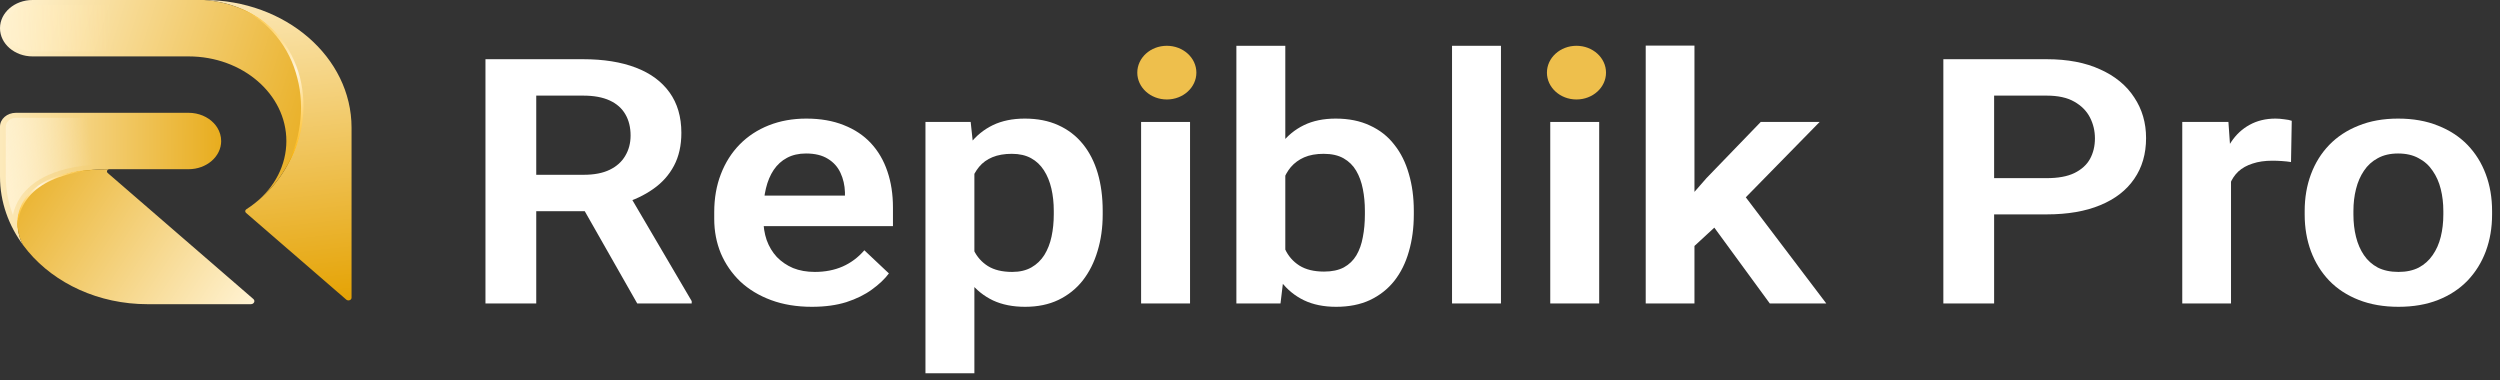
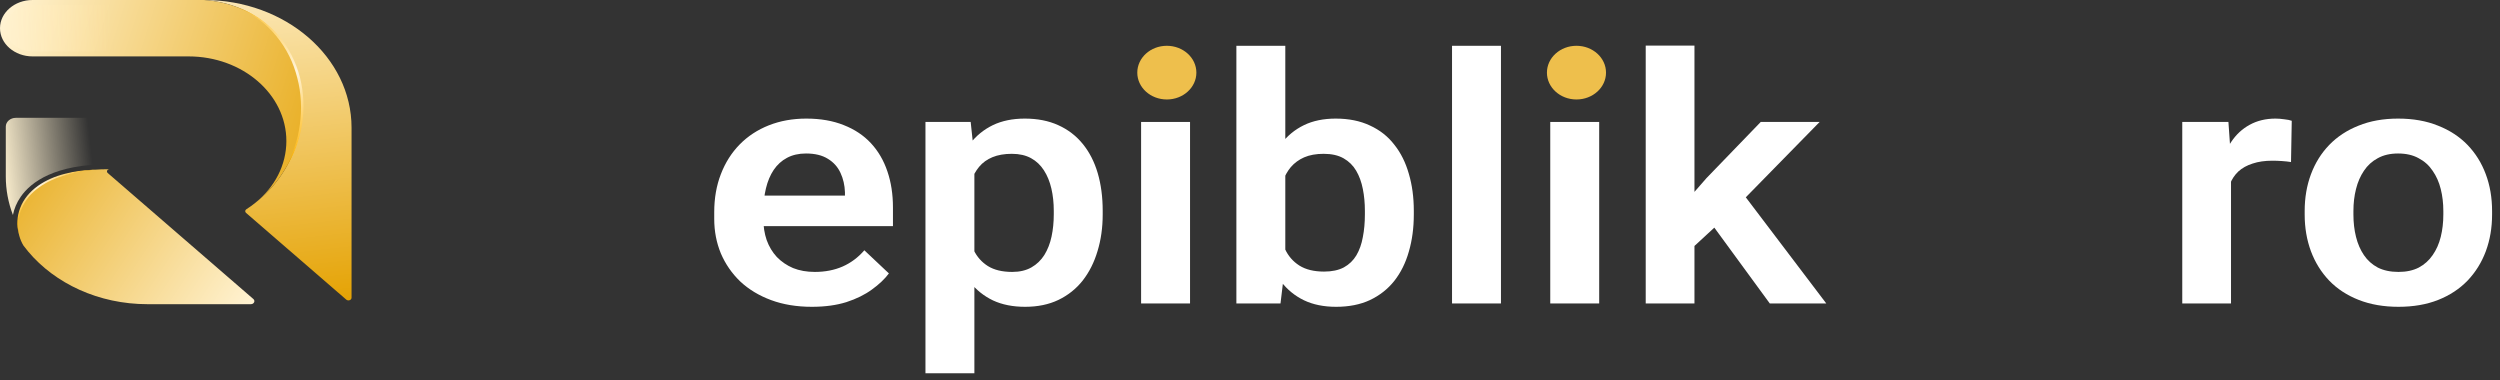
<svg xmlns="http://www.w3.org/2000/svg" width="263" height="40" viewBox="0 0 263 40" fill="none">
  <rect x="0" y="0" width="263" height="40" fill="#333333" stroke="none" />
  <g clip-path="url(#clip0_5087_554)">
-     <path d="M23.268 14.833L23.268 14.834C23.268 16.473 21.732 17.8 19.84 17.8L11.526 17.8C1.787 17.8 0.936 23.328 2.471 25.839C0.907 23.743 -8.20051e-07 21.247 -5.85808e-07 18.568L-1.2661e-07 13.315C-5.67581e-08 12.516 0.749 11.867 1.674 11.867L19.84 11.867C20.905 11.867 21.856 12.287 22.485 12.946C22.555 13.019 22.62 13.095 22.681 13.174C22.742 13.253 22.801 13.336 22.853 13.419C23.117 13.84 23.267 14.321 23.267 14.833L23.268 14.833Z" fill="url(#paint0_linear_5087_554)" />
    <path d="M1.36 22.616C0.865 21.319 0.61 19.955 0.61 18.568L0.61 13.315C0.61 12.808 1.087 12.395 1.674 12.395L19.84 12.395C20.684 12.395 21.477 12.718 22.015 13.282C22.069 13.338 22.123 13.402 22.177 13.47C22.229 13.537 22.277 13.607 22.319 13.671C22.541 14.025 22.658 14.427 22.658 14.833C22.658 16.179 21.394 17.272 19.84 17.272L11.526 17.272C5.775 17.272 3.271 19.134 2.183 20.696C1.752 21.317 1.489 21.97 1.36 22.616L1.36 22.616Z" fill="url(#paint1_linear_5087_554)" />
    <path d="M26.391 32L15.525 32C10.363 32 5.789 29.819 2.967 26.465C2.796 26.261 2.629 26.052 2.471 25.839C0.936 23.327 1.787 17.8 11.526 17.8C11.284 17.8 11.162 18.053 11.334 18.202L26.653 31.456C26.885 31.657 26.72 31.999 26.392 31.999L26.391 32Z" fill="url(#paint2_linear_5087_554)" />
    <path d="M36.983 13.432L36.983 31.32C36.983 31.571 36.633 31.696 36.427 31.52L25.883 22.396C25.758 22.288 25.771 22.106 25.915 22.015C26.253 21.801 26.574 21.569 26.879 21.321C35.216 14.756 32.669 0.806 21.458 0C30.032 7.49514e-07 36.983 6.014 36.983 13.432Z" fill="url(#paint3_linear_5087_554)" />
    <path d="M26.879 21.321C28.878 19.7 30.126 17.393 30.126 14.834C30.126 9.919 25.52 5.934 19.84 5.934L3.429 5.934C1.536 5.934 -4.02556e-07 4.605 -2.59392e-07 2.967C-1.87752e-07 2.148 0.384 1.407 1.005 0.87C1.626 0.333 2.482 2.16994e-07 3.429 2.99792e-07L21.458 1.87589e-06C32.668 0.806 35.216 14.756 26.879 21.321Z" fill="url(#paint4_linear_5087_554)" />
    <path d="M30.731 14.568C30.567 9.491 25.745 5.406 19.84 5.406L3.429 5.406C1.874 5.406 0.61 4.312 0.61 2.968C0.61 2.317 0.904 1.705 1.437 1.244C1.97 0.783 2.677 0.529 3.429 0.529L21.433 0.529C25.646 0.839 28.912 3.182 30.396 6.96C31.292 9.24 31.434 11.853 30.797 14.319C30.776 14.403 30.753 14.486 30.73 14.569L30.731 14.568Z" fill="url(#paint5_linear_5087_554)" />
    <path d="M1.983 24.625C1.734 23.722 1.779 22.748 2.131 21.856C2.302 21.41 2.552 20.983 2.865 20.598C3.179 20.212 3.557 19.864 3.974 19.562C4.817 18.962 5.811 18.538 6.849 18.278C7.884 18.006 8.961 17.884 10.032 17.846C9.5 17.909 8.968 17.964 8.446 18.065C8.183 18.105 7.925 18.165 7.665 18.218C7.409 18.282 7.151 18.338 6.9 18.417C6.396 18.565 5.901 18.734 5.435 18.952C4.966 19.165 4.52 19.415 4.116 19.707C3.301 20.287 2.657 21.046 2.291 21.905C2.102 22.332 1.986 22.784 1.939 23.243C1.88 23.701 1.909 24.165 1.984 24.625L1.983 24.625Z" fill="url(#paint6_linear_5087_554)" />
    <path d="M29.987 17.8C30.395 17.054 30.738 16.285 30.993 15.494C31.256 14.706 31.443 13.899 31.549 13.085C31.764 11.459 31.694 9.802 31.276 8.208C30.88 6.612 30.134 5.076 29.03 3.75C28.48 3.087 27.834 2.482 27.103 1.962C26.378 1.434 25.562 1.002 24.693 0.662C25.588 0.949 26.428 1.364 27.191 1.865C27.951 2.373 28.627 2.974 29.209 3.635C29.796 4.295 30.27 5.026 30.661 5.786C31.05 6.547 31.348 7.342 31.558 8.154C31.96 9.78 32.035 11.466 31.769 13.11C31.634 13.931 31.421 14.742 31.127 15.53C30.824 16.315 30.451 17.08 29.985 17.8L29.987 17.8Z" fill="url(#paint7_linear_5087_554)" />
  </g>
-   <path d="M51.071 6.229H61.346C63.496 6.229 65.341 6.524 66.882 7.112C68.423 7.7 69.608 8.571 70.436 9.724C71.265 10.877 71.68 12.294 71.68 13.976C71.68 15.306 71.421 16.459 70.903 17.435C70.385 18.412 69.653 19.23 68.708 19.888C67.775 20.547 66.675 21.065 65.406 21.441L63.735 22.218H54.664L54.626 18.388H61.404C62.505 18.388 63.418 18.212 64.143 17.859C64.868 17.506 65.412 17.018 65.775 16.394C66.15 15.771 66.338 15.059 66.338 14.259C66.338 13.4 66.157 12.659 65.794 12.035C65.432 11.4 64.881 10.912 64.143 10.571C63.405 10.229 62.473 10.059 61.346 10.059H56.413V31.924H51.071V6.229ZM67.037 31.924L60.492 20.418L66.144 20.4L72.767 31.677V31.924H67.037Z" fill="white" />
  <path d="M85.412 32.276C83.819 32.276 82.388 32.041 81.12 31.571C79.85 31.1 78.769 30.447 77.876 29.612C76.995 28.765 76.315 27.782 75.836 26.665C75.37 25.535 75.137 24.324 75.137 23.029V22.324C75.137 20.853 75.37 19.518 75.836 18.318C76.302 17.106 76.963 16.065 77.817 15.194C78.672 14.324 79.695 13.653 80.886 13.182C82.078 12.712 83.392 12.476 84.829 12.476C86.319 12.476 87.633 12.706 88.772 13.165C89.912 13.612 90.864 14.247 91.628 15.071C92.392 15.894 92.968 16.882 93.356 18.035C93.745 19.177 93.939 20.441 93.939 21.829V23.788H77.468V20.576H88.889V20.224C88.863 19.482 88.708 18.806 88.423 18.194C88.138 17.571 87.698 17.076 87.102 16.712C86.506 16.335 85.736 16.147 84.791 16.147C84.027 16.147 83.36 16.3 82.79 16.606C82.233 16.9 81.767 17.324 81.391 17.877C81.029 18.418 80.757 19.065 80.576 19.818C80.394 20.571 80.304 21.406 80.304 22.324V23.029C80.304 23.829 80.42 24.571 80.653 25.253C80.899 25.935 81.255 26.529 81.722 27.035C82.201 27.529 82.77 27.918 83.431 28.2C84.104 28.471 84.868 28.606 85.723 28.606C86.798 28.606 87.769 28.418 88.636 28.041C89.517 27.653 90.281 27.082 90.928 26.329L93.512 28.765C93.072 29.353 92.476 29.918 91.725 30.459C90.987 31 90.093 31.441 89.044 31.782C87.995 32.112 86.785 32.276 85.412 32.276Z" fill="white" />
  <path d="M102.505 16.5V39.265H97.358V12.829H102.116L102.505 16.5ZM116.004 22.182V22.553C116.004 23.941 115.823 25.23 115.46 26.418C115.111 27.594 114.593 28.624 113.907 29.506C113.22 30.377 112.366 31.059 111.343 31.553C110.333 32.035 109.167 32.276 107.846 32.276C106.551 32.276 105.425 32.053 104.467 31.606C103.508 31.147 102.699 30.5 102.039 29.665C101.378 28.829 100.847 27.859 100.446 26.753C100.058 25.635 99.766 24.418 99.572 23.1V21.918C99.766 20.518 100.058 19.247 100.446 18.106C100.847 16.953 101.378 15.959 102.039 15.124C102.699 14.277 103.502 13.624 104.447 13.165C105.405 12.706 106.526 12.476 107.808 12.476C109.141 12.476 110.313 12.706 111.323 13.165C112.346 13.624 113.207 14.282 113.907 15.141C114.606 16 115.13 17.024 115.48 18.212C115.829 19.4 116.004 20.724 116.004 22.182ZM110.857 22.553V22.182C110.857 21.335 110.773 20.553 110.605 19.835C110.436 19.106 110.177 18.471 109.828 17.93C109.478 17.377 109.025 16.947 108.468 16.641C107.911 16.335 107.238 16.182 106.448 16.182C105.658 16.182 104.978 16.3 104.408 16.535C103.839 16.771 103.372 17.106 103.01 17.541C102.647 17.977 102.362 18.494 102.155 19.094C101.961 19.682 101.832 20.335 101.767 21.053V23.982C101.883 24.853 102.11 25.635 102.447 26.329C102.783 27.024 103.275 27.576 103.923 27.988C104.583 28.4 105.438 28.606 106.487 28.606C107.277 28.606 107.95 28.447 108.507 28.13C109.064 27.812 109.517 27.377 109.866 26.824C110.216 26.259 110.469 25.612 110.624 24.882C110.779 24.153 110.857 23.377 110.857 22.553Z" fill="white" />
  <path d="M125.192 12.829V31.924H120.044V12.829H125.192Z" fill="white" />
  <path d="M130.067 4.818H135.214V27.706L134.709 31.924H130.067V4.818ZM148.733 22.182V22.553C148.733 23.977 148.558 25.282 148.209 26.471C147.872 27.659 147.36 28.688 146.674 29.559C145.988 30.418 145.133 31.088 144.11 31.571C143.1 32.041 141.915 32.276 140.556 32.276C139.261 32.276 138.134 32.047 137.176 31.588C136.231 31.13 135.434 30.482 134.787 29.647C134.139 28.8 133.621 27.806 133.233 26.665C132.845 25.512 132.553 24.253 132.359 22.888V21.882C132.553 20.506 132.845 19.247 133.233 18.106C133.621 16.965 134.139 15.971 134.787 15.124C135.434 14.277 136.231 13.624 137.176 13.165C138.121 12.706 139.235 12.476 140.517 12.476C141.889 12.476 143.087 12.718 144.11 13.2C145.146 13.671 146.001 14.341 146.674 15.212C147.36 16.071 147.872 17.094 148.209 18.282C148.558 19.459 148.733 20.759 148.733 22.182ZM143.586 22.553V22.182C143.586 21.371 143.515 20.606 143.372 19.888C143.23 19.159 142.997 18.518 142.673 17.965C142.349 17.412 141.909 16.977 141.352 16.659C140.795 16.341 140.096 16.182 139.254 16.182C138.451 16.182 137.765 16.306 137.195 16.553C136.639 16.8 136.172 17.141 135.797 17.576C135.434 18.012 135.149 18.524 134.942 19.112C134.748 19.7 134.619 20.335 134.554 21.018V23.771C134.644 24.677 134.858 25.494 135.195 26.224C135.531 26.941 136.03 27.512 136.69 27.935C137.364 28.359 138.231 28.571 139.293 28.571C140.122 28.571 140.815 28.424 141.372 28.13C141.928 27.824 142.369 27.4 142.692 26.859C143.016 26.306 143.243 25.665 143.372 24.935C143.515 24.206 143.586 23.412 143.586 22.553Z" fill="white" />
  <path d="M157.901 4.818V31.924H152.754V4.818H157.901Z" fill="white" />
  <path d="M168.234 12.829V31.924H163.087V12.829H168.234Z" fill="white" />
  <path d="M178.257 4.8V31.924H173.129V4.8H178.257ZM191.426 12.829L182.278 22.165L177.325 26.735L175.693 23.118L179.519 18.741L185.23 12.829H191.426ZM186.182 31.924L179.675 23.029L183.093 20.012L192.125 31.924H186.182Z" fill="white" />
-   <path d="M215.317 22.553H208.033V18.741H215.317C216.509 18.741 217.473 18.565 218.211 18.212C218.962 17.847 219.513 17.353 219.862 16.73C220.212 16.094 220.387 15.371 220.387 14.559C220.387 13.771 220.212 13.035 219.862 12.353C219.513 11.671 218.962 11.118 218.211 10.694C217.473 10.271 216.509 10.059 215.317 10.059H209.781V31.924H204.44V6.229H215.317C217.519 6.229 219.396 6.588 220.95 7.306C222.517 8.012 223.708 8.994 224.524 10.253C225.353 11.5 225.767 12.924 225.767 14.524C225.767 16.182 225.353 17.612 224.524 18.812C223.708 20.012 222.517 20.935 220.95 21.582C219.396 22.23 217.519 22.553 215.317 22.553Z" fill="white" />
  <path d="M234.702 16.73V31.924H229.574V12.829H234.43L234.702 16.73ZM241.092 12.706L241.015 17.047C240.73 17 240.406 16.965 240.043 16.941C239.694 16.918 239.364 16.906 239.053 16.906C238.263 16.906 237.57 17.006 236.975 17.206C236.379 17.394 235.88 17.671 235.479 18.035C235.09 18.4 234.793 18.847 234.585 19.377C234.378 19.894 234.262 20.482 234.236 21.141L233.129 21.018C233.129 19.806 233.265 18.682 233.537 17.647C233.808 16.612 234.203 15.706 234.721 14.93C235.239 14.153 235.887 13.553 236.664 13.13C237.454 12.694 238.36 12.476 239.383 12.476C239.668 12.476 239.972 12.5 240.296 12.547C240.633 12.582 240.898 12.635 241.092 12.706Z" fill="white" />
  <path d="M242.452 22.571V22.2C242.452 20.8 242.672 19.512 243.112 18.335C243.553 17.147 244.194 16.118 245.035 15.247C245.877 14.377 246.906 13.7 248.124 13.218C249.341 12.724 250.726 12.476 252.28 12.476C253.86 12.476 255.259 12.724 256.476 13.218C257.706 13.7 258.742 14.377 259.584 15.247C260.425 16.118 261.066 17.147 261.507 18.335C261.947 19.512 262.167 20.8 262.167 22.2V22.571C262.167 23.959 261.947 25.247 261.507 26.435C261.066 27.612 260.425 28.641 259.584 29.524C258.742 30.394 257.712 31.071 256.495 31.553C255.278 32.035 253.886 32.276 252.319 32.276C250.765 32.276 249.373 32.035 248.143 31.553C246.913 31.071 245.877 30.394 245.035 29.524C244.194 28.641 243.553 27.612 243.112 26.435C242.672 25.247 242.452 23.959 242.452 22.571ZM247.58 22.2V22.571C247.58 23.406 247.67 24.188 247.852 24.918C248.033 25.647 248.311 26.288 248.687 26.841C249.062 27.394 249.548 27.829 250.144 28.147C250.752 28.453 251.477 28.606 252.319 28.606C253.148 28.606 253.86 28.453 254.456 28.147C255.051 27.829 255.537 27.394 255.913 26.841C256.301 26.288 256.586 25.647 256.767 24.918C256.948 24.188 257.039 23.406 257.039 22.571V22.2C257.039 21.377 256.948 20.606 256.767 19.888C256.586 19.159 256.301 18.518 255.913 17.965C255.537 17.4 255.045 16.959 254.436 16.641C253.841 16.312 253.122 16.147 252.28 16.147C251.452 16.147 250.739 16.312 250.144 16.641C249.548 16.959 249.062 17.4 248.687 17.965C248.311 18.518 248.033 19.159 247.852 19.888C247.67 20.606 247.58 21.377 247.58 22.2Z" fill="white" />
  <ellipse cx="122.751" cy="7.641" rx="3.108" ry="2.824" fill="#EEBF4C" />
  <ellipse cx="165.845" cy="7.641" rx="3.108" ry="2.824" fill="#EEBF4C" />
  <defs>
    <linearGradient id="paint0_linear_5087_554" x1="-3.34" y1="18.78" x2="28.689" y2="18.996" gradientUnits="userSpaceOnUse">
      <stop stop-color="#FFF2D1" />
      <stop offset="0.97" stop-color="#E4A100" />
    </linearGradient>
    <linearGradient id="paint1_linear_5087_554" x1="-0.05" y1="17.635" x2="9.984" y2="16.505" gradientUnits="userSpaceOnUse">
      <stop stop-color="#FFF2D1" />
      <stop offset="0.97" stop-color="#FFF2D1" stop-opacity="0" />
    </linearGradient>
    <linearGradient id="paint2_linear_5087_554" x1="26.017" y1="32.12" x2="-3.558" y2="12.531" gradientUnits="userSpaceOnUse">
      <stop stop-color="#FFF2D1" />
      <stop offset="0.97" stop-color="#E4A100" />
    </linearGradient>
    <linearGradient id="paint3_linear_5087_554" x1="27.414" y1="-5.617" x2="31.806" y2="32.992" gradientUnits="userSpaceOnUse">
      <stop stop-color="#FFF2D1" />
      <stop offset="1" stop-color="#E4A100" />
    </linearGradient>
    <linearGradient id="paint4_linear_5087_554" x1="-0.395" y1="4.694" x2="39.304" y2="17.381" gradientUnits="userSpaceOnUse">
      <stop stop-color="#FFF2D1" />
      <stop offset="1" stop-color="#E4A100" />
    </linearGradient>
    <linearGradient id="paint5_linear_5087_554" x1="-0.063" y1="7.602" x2="17.977" y2="7.526" gradientUnits="userSpaceOnUse">
      <stop stop-color="#FFF2D1" />
      <stop offset="0.67" stop-color="#FFE4A3" stop-opacity="0" />
    </linearGradient>
    <linearGradient id="paint6_linear_5087_554" x1="9.762" y1="16.975" x2="2.092" y2="24.705" gradientUnits="userSpaceOnUse">
      <stop stop-color="#FFB70A" />
      <stop offset="0.53" stop-color="#FFF4DA" />
      <stop offset="0.97" stop-color="#FFB70A" />
    </linearGradient>
    <linearGradient id="paint7_linear_5087_554" x1="25.207" y1="-0.693" x2="30.739" y2="17.264" gradientUnits="userSpaceOnUse">
      <stop offset="0.05" stop-color="#FFC22E" />
      <stop offset="0.51" stop-color="#FFF4DA" />
      <stop offset="0.97" stop-color="#FFB70B" />
    </linearGradient>
    <clipPath id="clip0_5087_554">
      <rect width="36.983" height="32" fill="white" />
    </clipPath>
  </defs>
</svg>